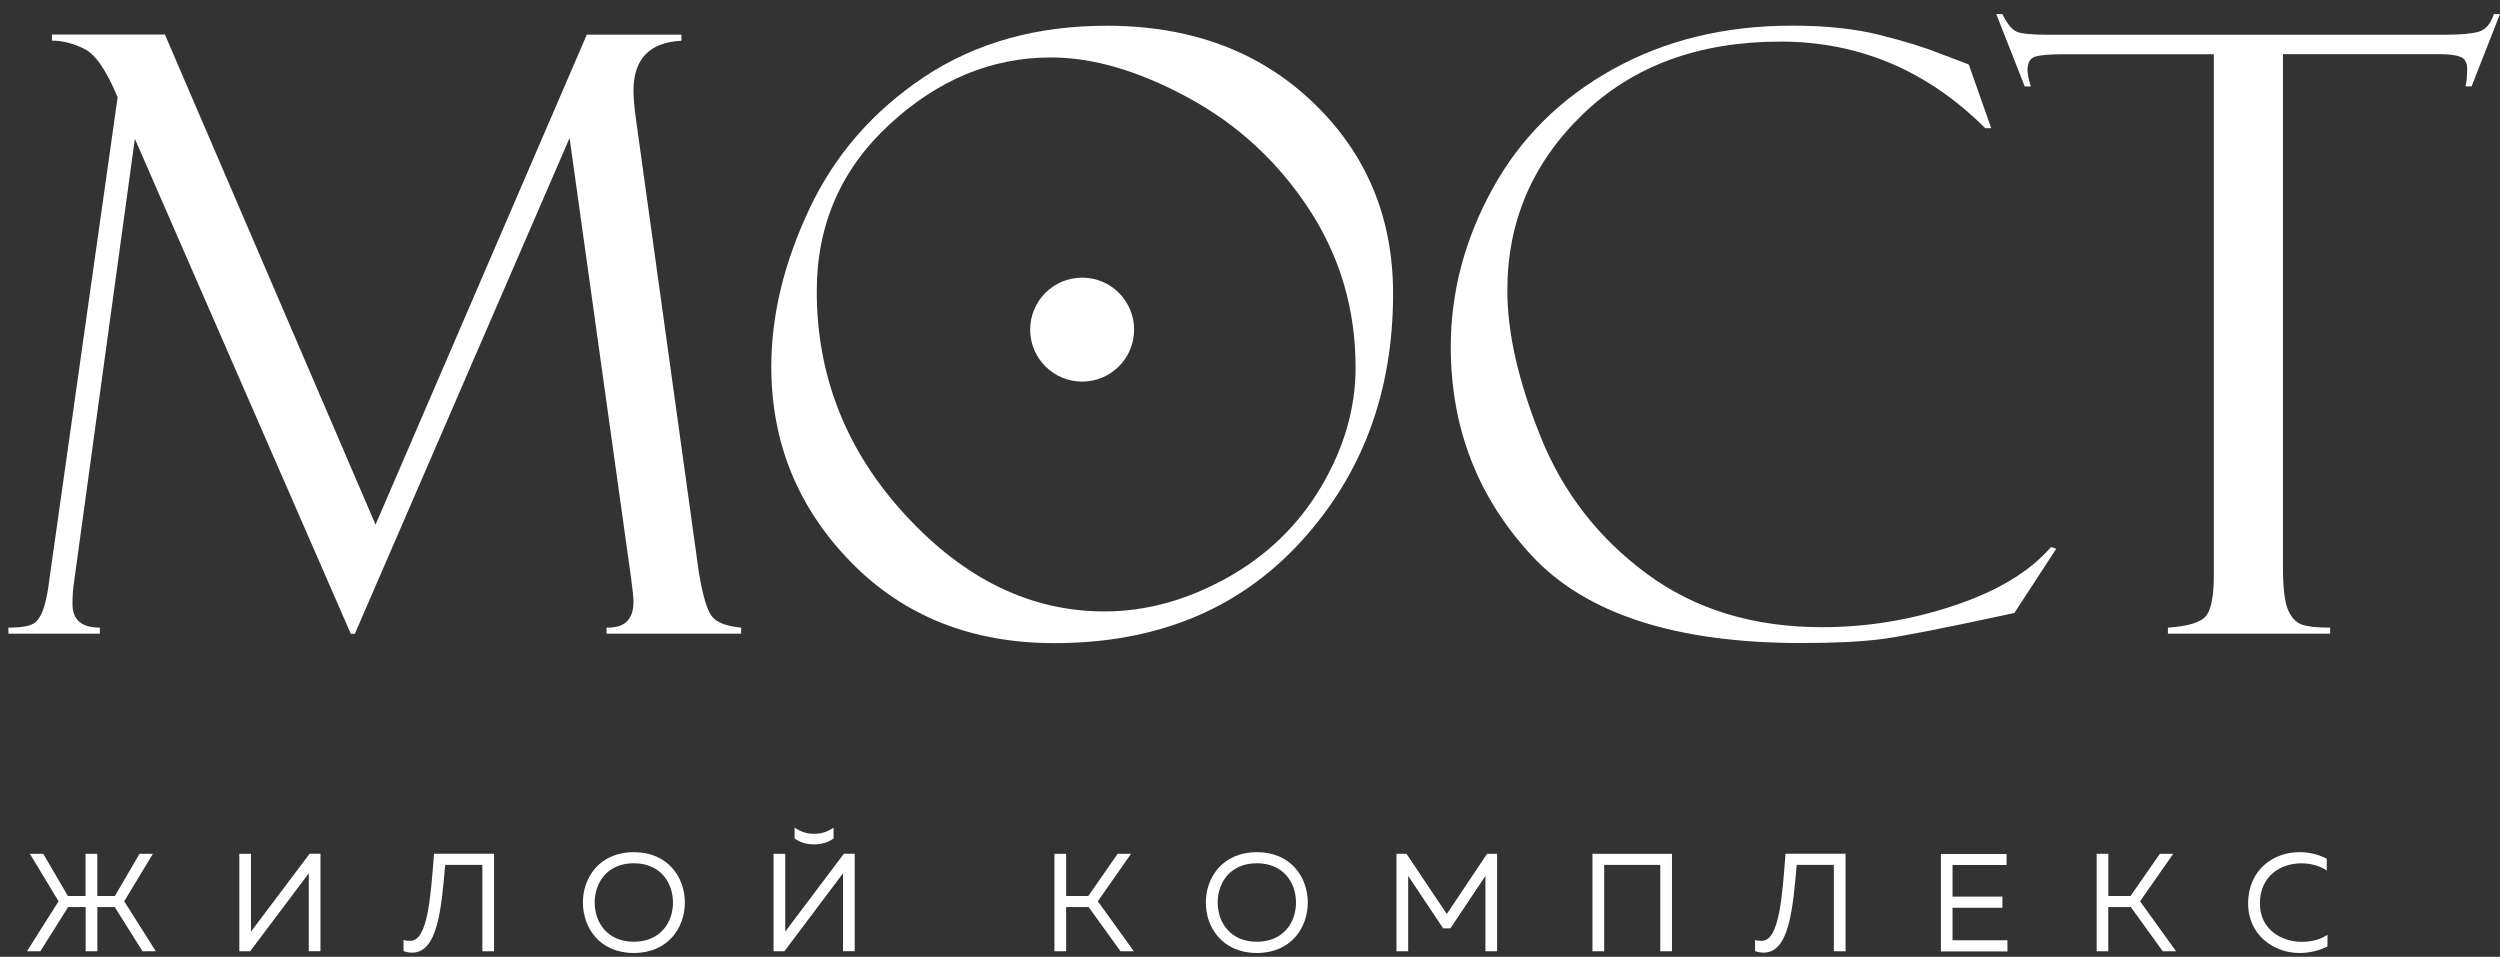
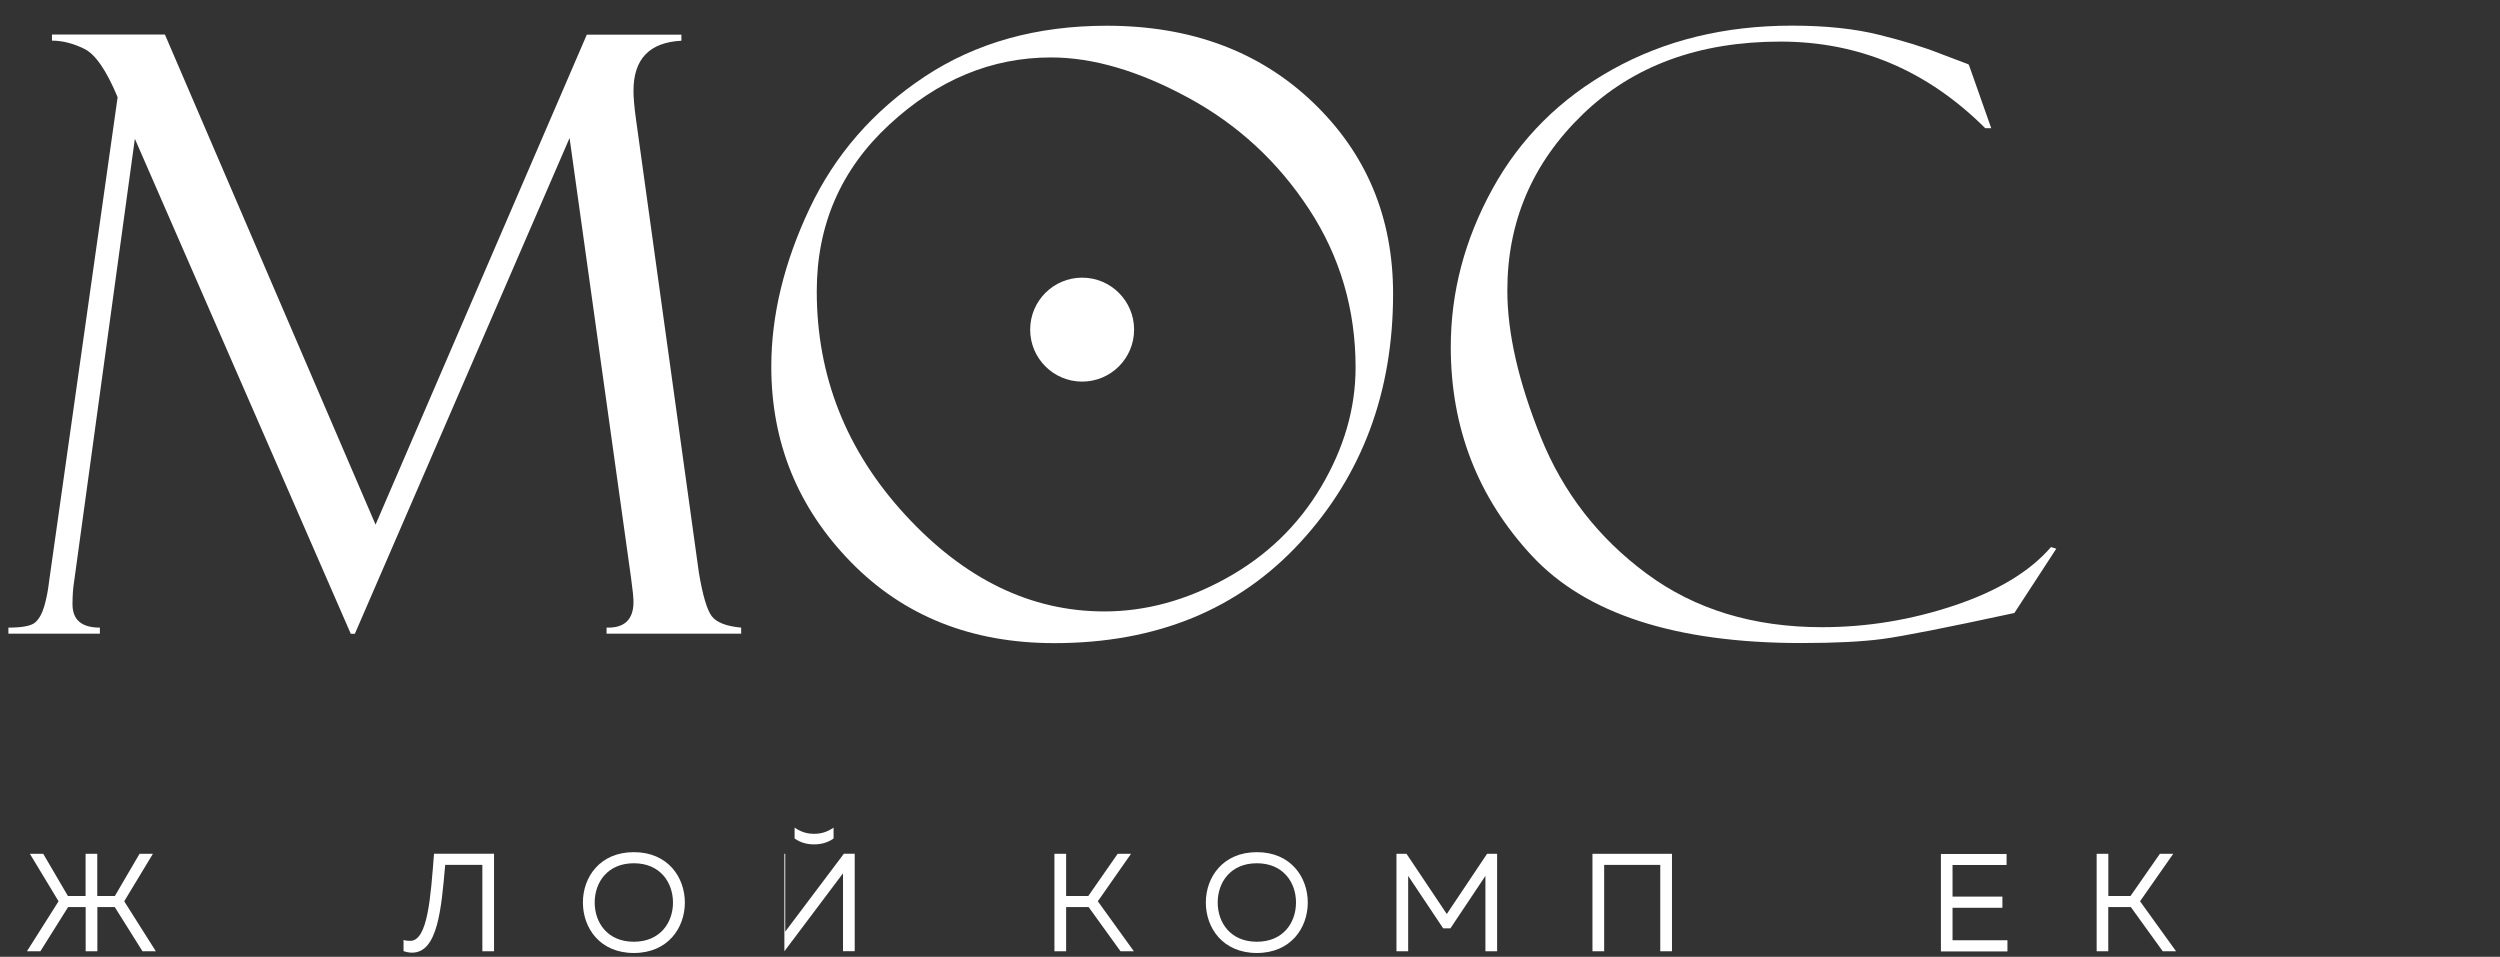
<svg xmlns="http://www.w3.org/2000/svg" width="162" height="62" viewBox="0 0 162 62" fill="none">
  <rect x="0" y="0" width="162" height="62" fill="#333333" stroke="none" />
  <path d="M38.025 2.246H44.154V2.639C42.083 2.745 41.05 3.823 41.05 5.883C41.05 6.321 41.101 6.928 41.208 7.702L45.288 37.111C45.535 38.576 45.81 39.514 46.118 39.924C46.427 40.334 47.061 40.58 48.027 40.67V41.063H39.305V40.67C40.467 40.704 41.05 40.148 41.05 38.997C41.05 38.734 41 38.223 40.893 37.454L36.908 8.943L22.995 41.069H22.731L8.739 8.993L4.805 37.667C4.732 38.105 4.698 38.599 4.698 39.155C4.698 40.165 5.287 40.67 6.472 40.67V41.063H0.545V40.67C1.443 40.67 2.015 40.558 2.274 40.339C2.526 40.12 2.728 39.767 2.869 39.284C3.009 38.801 3.115 38.262 3.183 37.661L7.622 6.299C6.898 4.559 6.18 3.514 5.456 3.161C4.732 2.807 4.036 2.633 3.368 2.633V2.24H10.687L24.336 33.996L38.025 2.246Z" fill="white" />
  <path d="M127.584 4.199L129.032 8.308H128.645C124.89 4.564 120.462 2.695 115.371 2.695C110.084 2.695 105.813 4.267 102.558 7.41C99.303 10.554 97.675 14.36 97.675 18.823C97.675 21.579 98.399 24.75 99.847 28.337C101.295 31.924 103.585 34.872 106.711 37.179C109.838 39.492 113.626 40.642 118.071 40.642C120.99 40.642 123.846 40.171 126.647 39.233C129.448 38.296 131.536 37.033 132.905 35.45L133.247 35.556L130.531 39.722C126.142 40.67 123.291 41.232 121.983 41.406C120.675 41.58 118.924 41.669 116.724 41.669C108.592 41.669 102.771 39.783 99.269 36.017C95.767 32.25 94.01 27.737 94.01 22.483C94.01 18.935 94.908 15.522 96.71 12.244C98.511 8.965 101.104 6.383 104.494 4.497C107.884 2.611 111.757 1.662 116.118 1.662C118.296 1.662 120.181 1.859 121.77 2.257C123.358 2.65 124.683 3.06 125.738 3.481L127.478 4.138C127.534 4.16 127.567 4.183 127.584 4.199Z" fill="white" />
-   <path d="M162 0.904L160.159 5.597H159.766C159.833 5.317 159.873 4.94 159.873 4.463C159.873 4.059 159.727 3.801 159.44 3.683C159.154 3.571 158.694 3.509 158.06 3.509H147.935V36.718C147.935 38.088 148.047 39.026 148.266 39.525C148.485 40.025 148.782 40.339 149.164 40.474C149.54 40.609 150.152 40.67 150.994 40.67V41.063H140.481V40.67C141.8 40.581 142.625 40.328 142.957 39.907C143.288 39.486 143.456 38.605 143.456 37.274V3.515H133.752C132.77 3.515 132.13 3.571 131.833 3.689C131.535 3.801 131.384 4.087 131.384 4.547C131.384 4.778 131.451 5.126 131.597 5.603H131.204L129.357 0.91H129.75C130.065 1.544 130.379 1.926 130.682 2.055C130.991 2.184 131.653 2.252 132.669 2.252H158.425C159.44 2.252 160.176 2.184 160.619 2.055C161.068 1.926 161.394 1.539 161.607 0.91H162V0.904Z" fill="white" />
  <path d="M71.717 1.668C77.161 1.668 81.618 3.324 85.081 6.636C88.543 9.948 90.272 14.079 90.272 19.036C90.272 25.413 88.269 30.785 84.261 35.141C80.254 39.497 74.939 41.675 68.322 41.675C62.945 41.675 58.545 39.918 55.121 36.404C51.697 32.89 49.98 28.674 49.98 23.751C49.98 20.434 50.805 17.021 52.455 13.523C54.105 10.026 56.592 7.175 59.914 4.968C63.237 2.768 67.165 1.668 71.717 1.668ZM71.56 39.621C74.232 39.621 76.864 38.908 79.463 37.471C82.061 36.034 84.11 34.069 85.603 31.554C87.096 29.039 87.842 26.457 87.842 23.807C87.842 20.046 86.837 16.628 84.828 13.557C82.813 10.481 80.209 8.073 76.999 6.333C73.794 4.592 70.825 3.722 68.103 3.722C64.258 3.722 60.762 5.171 57.63 8.073C54.492 10.969 52.926 14.573 52.926 18.879C52.926 24.38 54.84 29.213 58.668 33.373C62.502 37.538 66.801 39.621 71.56 39.621Z" fill="white" />
  <path d="M70.123 24.728C71.983 24.728 73.49 23.22 73.49 21.36C73.49 19.5 71.983 17.992 70.123 17.992C68.263 17.992 66.755 19.5 66.755 21.36C66.755 23.22 68.263 24.728 70.123 24.728Z" fill="white" />
  <path d="M1.746 61.642L3.795 58.403L1.937 55.327H2.801L4.401 58.061H5.546V55.327H6.303V58.061H7.443L9.042 55.327H9.907L8.049 58.403L10.098 61.642H9.233L7.437 58.779H6.309V61.642H5.551V58.779H4.412L2.616 61.642H1.746Z" fill="white" />
-   <path d="M20.009 61.642V57.129C20.009 56.949 20.009 56.77 20.009 56.59L16.209 61.642H15.508V55.327H16.265V59.829C16.265 60.009 16.265 60.188 16.265 60.368L20.065 55.321H20.767V61.636H20.009V61.642Z" fill="white" />
  <path d="M32.014 55.327V61.642H31.257V56.045H28.849C28.596 58.925 28.361 61.721 26.711 61.732C26.537 61.732 26.352 61.704 26.149 61.631V60.907C26.273 60.952 26.385 60.968 26.582 60.968C27.727 60.968 27.906 58.106 28.125 55.321H32.014V55.327Z" fill="white" />
  <path d="M41.073 55.22C43.285 55.22 44.379 56.854 44.379 58.487C44.379 60.121 43.285 61.754 41.073 61.754C38.862 61.754 37.773 60.121 37.773 58.487C37.767 56.854 38.862 55.22 41.073 55.22ZM41.073 55.939C39.361 55.939 38.536 57.185 38.536 58.482C38.536 59.778 39.356 61.025 41.073 61.025C42.785 61.025 43.61 59.778 43.61 58.482C43.604 57.185 42.785 55.939 41.073 55.939Z" fill="white" />
-   <path d="M54.627 61.642V57.129C54.627 56.949 54.627 56.77 54.627 56.59L50.828 61.642H50.126V55.327H50.884V59.829C50.884 60.009 50.884 60.188 50.884 60.368L54.683 55.322H55.385V61.637H54.627V61.642ZM54.015 54.334V53.632C53.566 53.929 53.196 54.03 52.753 54.03C52.309 54.03 51.939 53.929 51.49 53.632V54.334C51.894 54.62 52.321 54.715 52.753 54.715C53.185 54.715 53.611 54.62 54.015 54.334Z" fill="white" />
+   <path d="M54.627 61.642V57.129C54.627 56.949 54.627 56.77 54.627 56.59L50.828 61.642V55.327H50.884V59.829C50.884 60.009 50.884 60.188 50.884 60.368L54.683 55.322H55.385V61.637H54.627V61.642ZM54.015 54.334V53.632C53.566 53.929 53.196 54.03 52.753 54.03C52.309 54.03 51.939 53.929 51.49 53.632V54.334C51.894 54.62 52.321 54.715 52.753 54.715C53.185 54.715 53.611 54.62 54.015 54.334Z" fill="white" />
  <path d="M68.327 61.642V55.327H69.085V58.061H70.522L72.424 55.327H73.289L71.139 58.403L73.474 61.642H72.609L70.544 58.779H69.085V61.642H68.327Z" fill="white" />
  <path d="M81.444 55.22C83.655 55.22 84.744 56.854 84.744 58.487C84.744 60.121 83.65 61.754 81.444 61.754C79.233 61.754 78.138 60.121 78.138 58.487C78.138 56.854 79.233 55.22 81.444 55.22ZM81.444 55.939C79.732 55.939 78.907 57.185 78.907 58.482C78.907 59.778 79.727 61.025 81.444 61.025C83.161 61.025 83.981 59.778 83.981 58.482C83.981 57.185 83.156 55.939 81.444 55.939Z" fill="white" />
  <path d="M97.013 55.327V61.642H96.255V56.758L93.988 60.154H93.516L91.249 56.758V61.642H90.491V55.327H91.142L93.752 59.228L96.362 55.327H97.013Z" fill="white" />
  <path d="M103.192 61.642V55.327H108.344V61.642H107.586V56.045H103.95V61.642H103.192Z" fill="white" />
-   <path d="M119.592 55.327V61.642H118.834V56.045H116.427C116.174 58.925 115.938 61.721 114.288 61.732C114.114 61.732 113.929 61.704 113.727 61.631V60.907C113.856 60.952 113.963 60.968 114.159 60.968C115.304 60.968 115.484 58.106 115.703 55.321H119.592V55.327Z" fill="white" />
  <path d="M130.026 55.327V56.051H126.524V58.1H129.756V58.824H126.524V60.929H130.082V61.653H125.771V55.338H130.026V55.327Z" fill="white" />
  <path d="M135.863 61.642V55.327H136.62V58.061H138.057L139.96 55.327H140.824L138.675 58.403L141.009 61.642H140.145L138.08 58.779H136.615V61.642H135.863Z" fill="white" />
-   <path d="M148.996 55.22C149.63 55.22 150.242 55.366 150.775 55.647V56.405C150.315 56.096 149.72 55.944 149.125 55.944C147.817 55.944 146.453 56.73 146.442 58.532C146.431 60.222 147.84 61.03 149.147 61.03C149.798 61.03 150.382 60.879 150.82 60.57V61.328C150.298 61.597 149.664 61.754 148.99 61.754C147.402 61.754 145.668 60.637 145.679 58.532C145.684 56.337 147.351 55.22 148.996 55.22Z" fill="white" />
</svg>